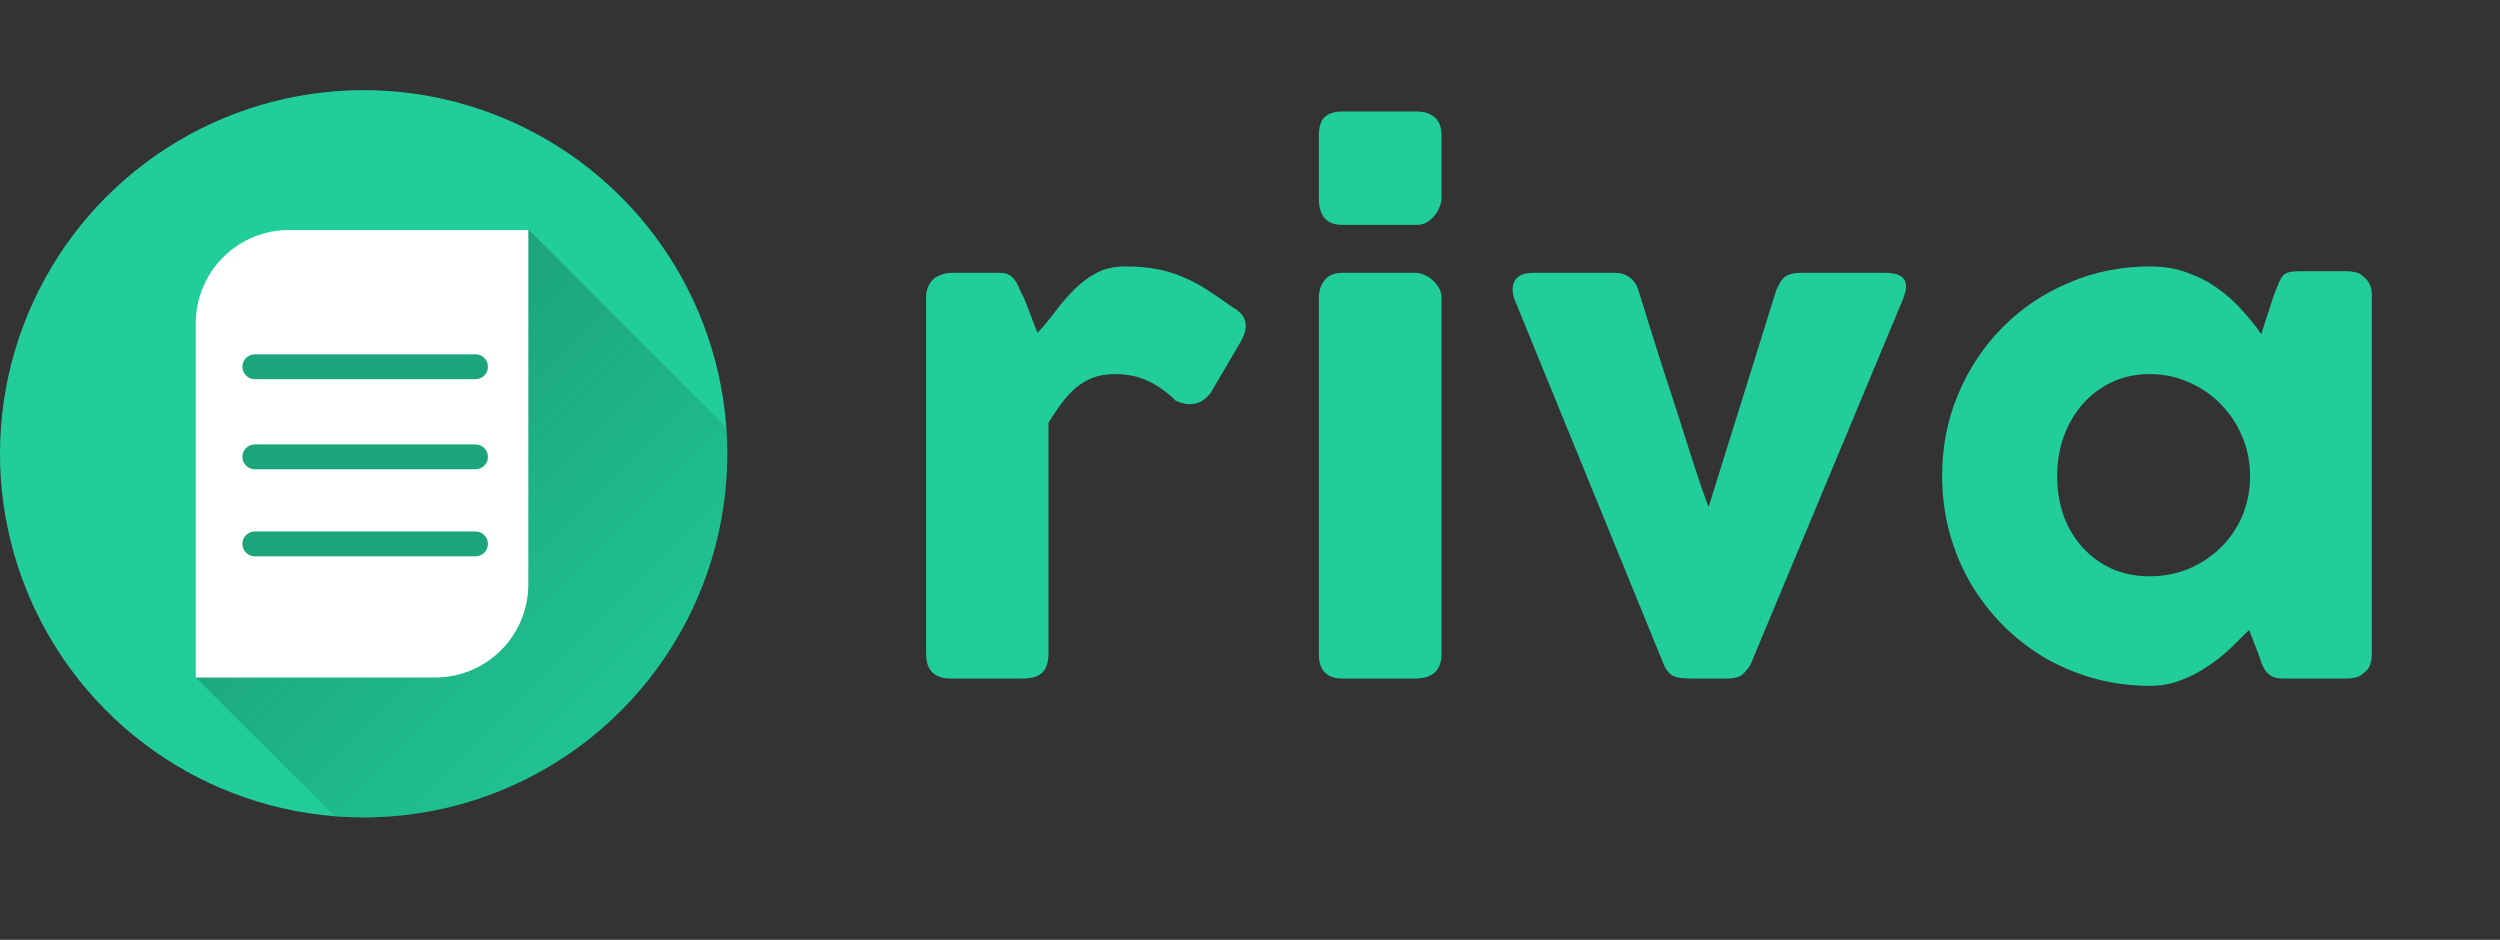
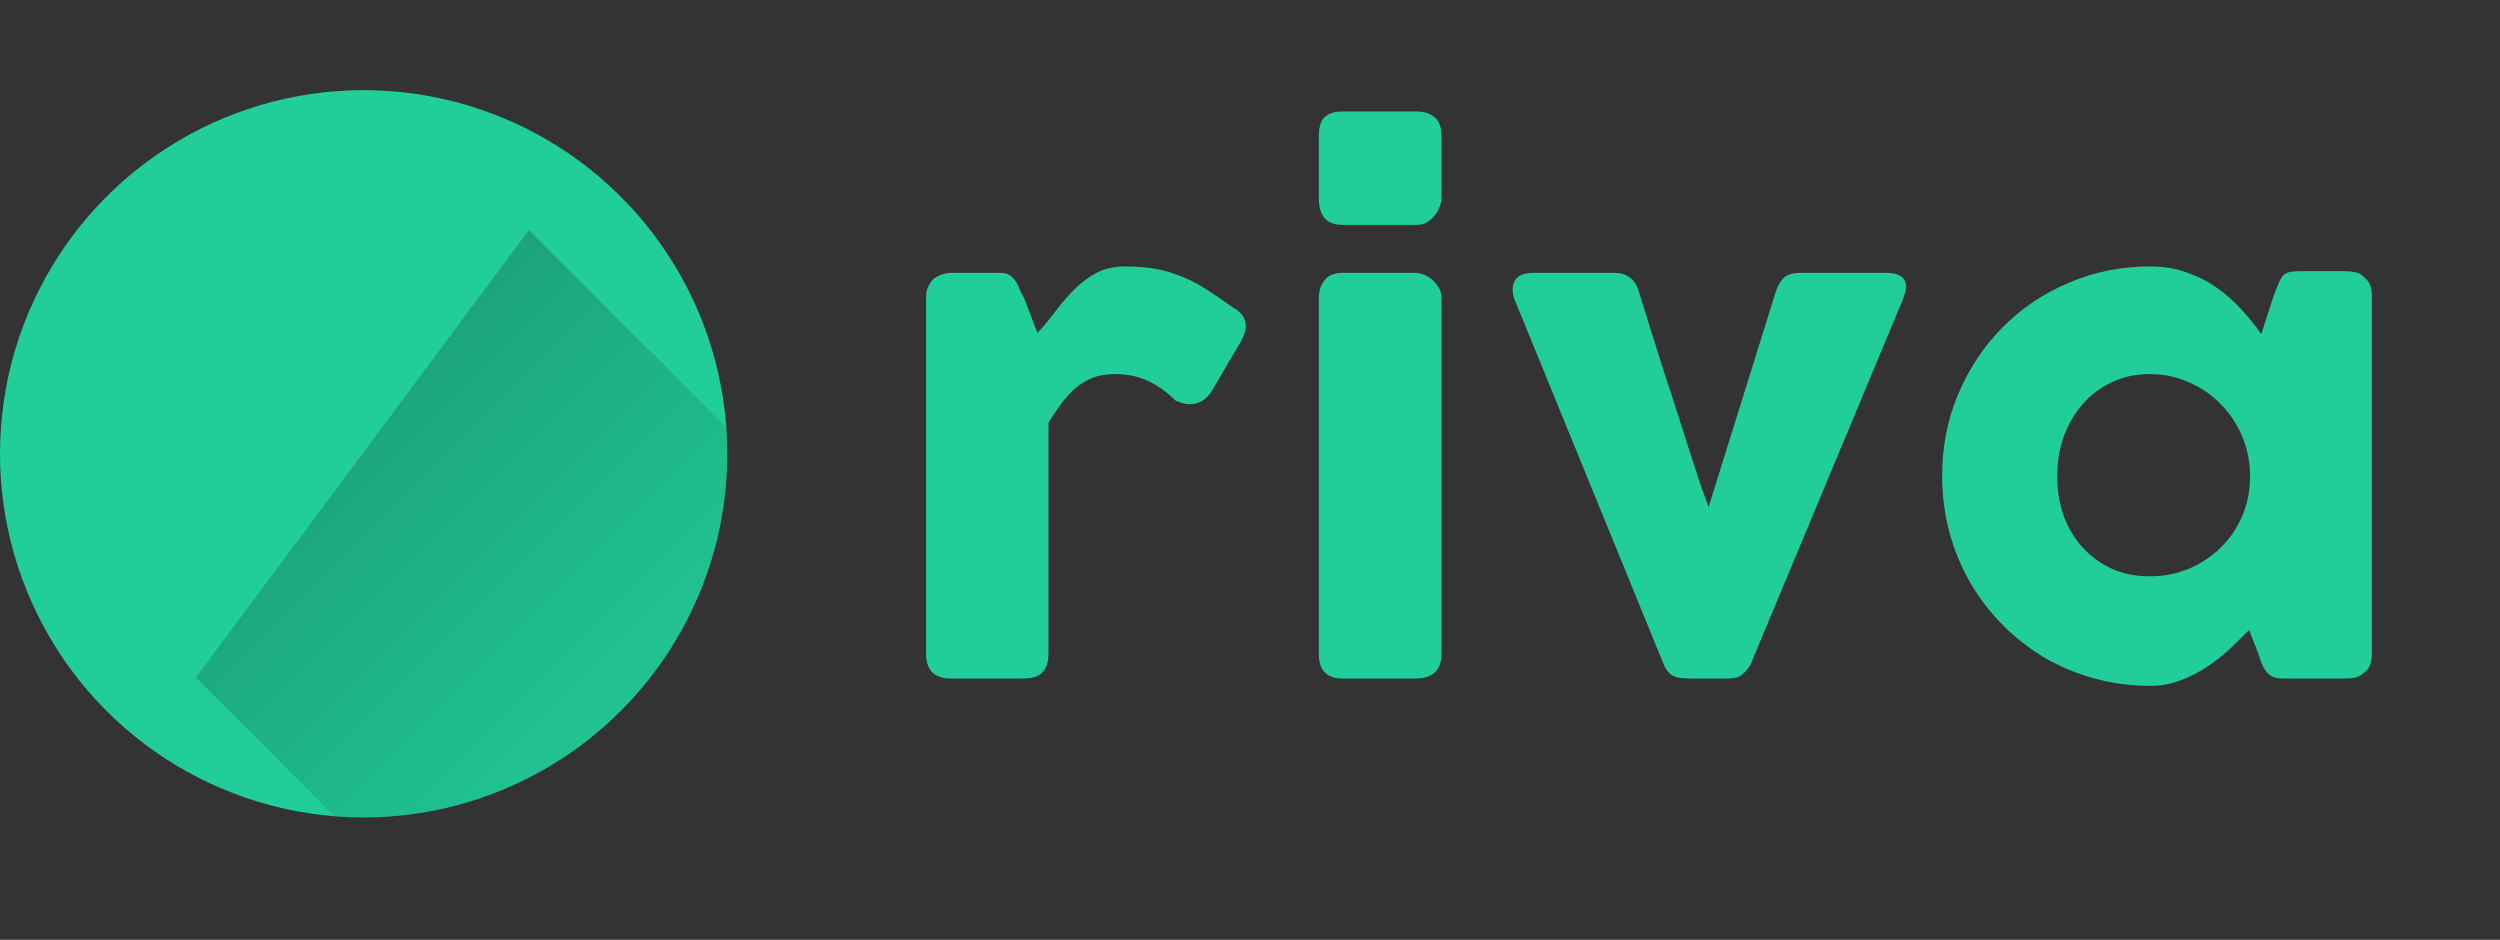
<svg xmlns="http://www.w3.org/2000/svg" width="2067" height="777" viewBox="0 0 2067 777" fill="none">
  <rect x="0" y="0" width="2067" height="777" fill="#333333" stroke="none" />
  <path d="M601.279 375.167C601.279 454.904 569.604 531.375 513.221 587.757C456.839 644.139 380.368 675.815 300.631 675.815C292.511 675.815 284.486 675.498 276.554 674.864C219.329 670.263 164.617 649.374 118.887 614.666C73.157 579.958 38.32 532.883 18.495 479.005C-1.33 425.127 -5.315 366.699 7.013 310.628C19.34 254.557 47.463 203.188 88.058 162.593C128.653 121.998 180.022 93.875 236.092 81.548C292.163 69.221 350.591 73.206 404.469 93.031C458.347 112.856 505.423 147.693 540.131 193.423C574.838 239.153 595.727 293.864 600.328 351.09L600.482 353.274C601.013 360.503 601.279 367.801 601.279 375.167Z" fill="#21CE99" />
  <path d="M601.276 375.166C601.276 454.902 569.6 531.373 513.218 587.756C456.836 644.138 380.365 675.813 300.628 675.813C292.508 675.813 284.482 675.496 276.551 674.863L161.868 560.18L242.297 452.255L258.383 430.644L290.555 387.423L306.641 365.812L338.839 322.488L354.925 300.878L437.359 190.152L600.479 353.272C601.01 360.502 601.276 367.799 601.276 375.166Z" fill="url(#paint0_linear)" />
-   <path d="M238.957 190.152H436.819V483.091C436.819 503.536 428.697 523.144 414.24 537.601C399.783 552.058 380.175 560.18 359.73 560.18H161.868V267.241C161.868 246.796 169.99 227.188 184.447 212.731C198.904 198.274 218.512 190.152 238.957 190.152Z" fill="white" />
-   <path d="M393.161 367.456H210.665C205.002 367.456 200.412 372.046 200.412 377.709V377.76C200.412 383.423 205.002 388.013 210.665 388.013H393.161C398.823 388.013 403.413 383.423 403.413 377.76V377.709C403.413 372.046 398.823 367.456 393.161 367.456Z" fill="#1CA47A" />
-   <path d="M393.161 439.409H210.665C205.002 439.409 200.412 444 200.412 449.662V449.713C200.412 455.376 205.002 459.966 210.665 459.966H393.161C398.823 459.966 403.413 455.376 403.413 449.713V449.662C403.413 444 398.823 439.409 393.161 439.409Z" fill="#1CA47A" />
-   <path d="M393.161 292.938H210.665C205.002 292.938 200.412 297.528 200.412 303.19V303.242C200.412 308.904 205.002 313.495 210.665 313.495H393.161C398.823 313.495 403.413 308.904 403.413 303.242V303.19C403.413 297.528 398.823 292.938 393.161 292.938Z" fill="#1CA47A" />
  <path d="M765.712 245.109C765.712 242.115 766.328 239.298 767.561 236.657C768.969 233.84 770.642 231.639 772.579 230.054C777.157 227.06 781.911 225.564 786.842 225.564H826.724C830.07 225.564 832.711 226.18 834.648 227.413C836.585 228.645 838.17 230.23 839.402 232.167C840.811 234.104 841.955 236.305 842.836 238.77C843.892 241.235 845.125 243.7 846.534 246.165C846.886 246.87 847.59 248.63 848.647 251.448C849.703 254.089 850.848 257.082 852.08 260.428C853.313 263.597 854.457 266.679 855.514 269.672C856.746 272.49 857.539 274.338 857.891 275.219C863.173 269.408 868.192 263.333 872.946 256.994C877.876 250.479 883.071 244.492 888.529 239.034C893.988 233.575 900.062 229.085 906.754 225.564C913.445 222.042 921.368 220.281 930.525 220.281C940.033 220.281 948.485 220.986 955.88 222.394C963.452 223.803 970.583 225.916 977.274 228.733C983.966 231.374 990.569 234.808 997.084 239.034C1003.77 243.26 1010.99 248.19 1018.74 253.825C1030.89 260.34 1033.18 270.024 1025.61 282.878L1001.57 323.817C998.052 329.1 993.738 332.357 988.632 333.59C983.525 334.823 977.979 334.03 971.992 331.213C964.42 323.817 956.673 318.359 948.749 314.837C941.002 311.14 932.109 309.291 922.073 309.291C915.206 309.291 909.131 310.259 903.848 312.196C898.742 314.133 894.076 316.862 889.85 320.384C885.624 323.906 881.662 328.131 877.964 333.062C874.266 337.992 870.569 343.451 866.871 349.437V540.663C866.871 547.354 865.198 552.46 861.853 555.982C858.683 559.327 853.313 561 845.741 561H786.313C772.579 561 765.712 554.221 765.712 540.663V245.109ZM1090.42 246.165C1090.42 240.531 1092.01 235.688 1095.18 231.638C1098.35 227.589 1103.28 225.564 1109.97 225.564H1170.45C1172.56 225.564 1174.85 226.092 1177.32 227.148C1179.78 228.029 1182.07 229.437 1184.19 231.374C1186.3 233.135 1188.06 235.248 1189.47 237.713C1191.05 240.178 1191.85 242.996 1191.85 246.165V540.663C1191.85 547.354 1190 552.46 1186.3 555.982C1182.6 559.327 1177.32 561 1170.45 561H1109.97C1096.94 561 1090.42 554.221 1090.42 540.663V246.165ZM1090.42 112.519C1090.42 105.124 1092.01 99.929 1095.18 96.936C1098.35 93.766 1103.28 92.181 1109.97 92.181H1171.24C1177.41 92.181 1182.34 93.766 1186.03 96.936C1189.91 99.929 1191.85 105.124 1191.85 112.519V164.023C1191.85 166.136 1191.32 168.425 1190.26 170.89C1189.38 173.355 1188.06 175.732 1186.3 178.022C1184.54 180.311 1182.34 182.247 1179.7 183.832C1177.23 185.241 1174.41 185.945 1171.24 185.945H1109.97C1096.94 185.945 1090.42 178.638 1090.42 164.023V112.519ZM1253.93 251.712C1250.41 244.493 1249.7 238.33 1251.81 233.223C1254.1 228.117 1259.39 225.564 1267.66 225.564H1335.28C1339.85 225.564 1343.82 226.796 1347.16 229.261C1350.68 231.727 1353.15 235.248 1354.56 239.826C1357.55 249.159 1360.81 259.636 1364.33 271.257C1368.03 282.878 1371.81 294.852 1375.69 307.178C1379.74 319.327 1383.7 331.477 1387.57 343.627C1391.45 355.6 1394.97 366.693 1398.14 376.906C1401.48 386.943 1404.39 395.747 1406.85 403.319C1409.5 410.714 1411.43 415.996 1412.66 419.166L1468.66 239.826C1470.95 234.192 1473.5 230.406 1476.32 228.469C1479.31 226.532 1483.45 225.564 1488.73 225.564H1558.2C1563.3 225.564 1567.18 226.18 1569.82 227.413C1572.46 228.645 1574.22 230.318 1575.1 232.431C1575.98 234.544 1576.16 237.009 1575.63 239.826C1575.1 242.468 1574.22 245.285 1572.99 248.278L1447.26 549.643C1445.33 552.812 1443.04 555.541 1440.4 557.831C1437.76 559.944 1433.79 561 1428.51 561H1397.08C1390.04 561 1385.02 560.032 1382.03 558.095C1379.21 555.982 1377.1 553.164 1375.69 549.643L1253.93 251.712ZM1961.01 541.455C1961.01 544.448 1960.48 547.354 1959.42 550.171C1958.36 552.812 1956.6 554.925 1954.14 556.51C1952.2 558.447 1949.91 559.679 1947.27 560.208C1944.63 560.736 1942.34 561 1940.4 561H1888.37C1884.67 561 1881.68 560.56 1879.39 559.679C1877.1 558.623 1875.25 557.214 1873.84 555.453C1872.44 553.693 1871.2 551.58 1870.15 549.114C1869.27 546.473 1868.3 543.656 1867.24 540.663L1859.58 520.853C1854.83 525.608 1849.63 530.714 1844 536.172C1838.36 541.455 1832.11 546.385 1825.25 550.963C1818.55 555.541 1811.25 559.327 1803.32 562.321C1795.4 565.49 1786.95 567.075 1777.97 567.075C1761.94 567.075 1746.54 565.05 1731.75 561C1717.13 556.95 1703.4 551.227 1690.54 543.832C1677.87 536.26 1666.33 527.28 1655.94 516.891C1645.55 506.327 1636.57 494.617 1629 481.763C1621.61 468.909 1615.88 455.087 1611.83 440.296C1607.78 425.329 1605.76 409.746 1605.76 393.546C1605.76 369.071 1610.25 346.356 1619.23 325.402C1628.21 304.272 1640.45 285.96 1655.94 270.465C1671.44 254.793 1689.66 242.556 1710.62 233.751C1731.57 224.771 1754.02 220.281 1777.97 220.281C1788.88 220.281 1798.92 221.954 1808.08 225.3C1817.23 228.469 1825.51 232.695 1832.91 237.977C1840.48 243.26 1847.26 249.247 1853.24 255.938C1859.41 262.629 1864.86 269.408 1869.62 276.275L1879.92 244.316C1881.68 239.914 1883.09 236.393 1884.15 233.751C1885.38 230.934 1886.61 228.909 1887.84 227.677C1889.25 226.268 1890.92 225.388 1892.86 225.035C1894.8 224.507 1897.53 224.243 1901.05 224.243H1940.4C1942.34 224.243 1944.63 224.507 1947.27 225.035C1949.91 225.564 1952.2 226.796 1954.14 228.733C1956.6 230.67 1958.36 232.871 1959.42 235.336C1960.48 237.801 1961.01 240.619 1961.01 243.788V541.455ZM1700.84 393.546C1700.84 405.167 1702.6 416.084 1706.13 426.297C1709.82 436.334 1715.02 445.05 1721.71 452.445C1728.4 459.841 1736.41 465.74 1745.74 470.142C1755.25 474.368 1765.73 476.481 1777.18 476.481C1788.97 476.481 1799.89 474.368 1809.93 470.142C1820.14 465.74 1828.94 459.841 1836.34 452.445C1843.91 445.05 1849.81 436.334 1854.04 426.297C1858.26 416.084 1860.37 405.167 1860.37 393.546C1860.37 382.277 1858.26 371.536 1854.04 361.323C1849.81 351.11 1843.91 342.13 1836.34 334.382C1828.94 326.635 1820.14 320.56 1809.93 316.158C1799.89 311.58 1788.97 309.291 1777.18 309.291C1765.73 309.291 1755.25 311.58 1745.74 316.158C1736.41 320.56 1728.4 326.635 1721.71 334.382C1715.02 342.13 1709.82 351.11 1706.13 361.323C1702.6 371.536 1700.84 382.277 1700.84 393.546Z" fill="#21CE99" />
  <defs>
    <linearGradient id="paint0_linear" x1="512.726" y1="588.266" x2="275.985" y2="351.525" gradientUnits="userSpaceOnUse">
      <stop stop-color="#1CA47A" stop-opacity="0.25" />
      <stop offset="1" stop-color="#1CA47A" />
    </linearGradient>
  </defs>
</svg>